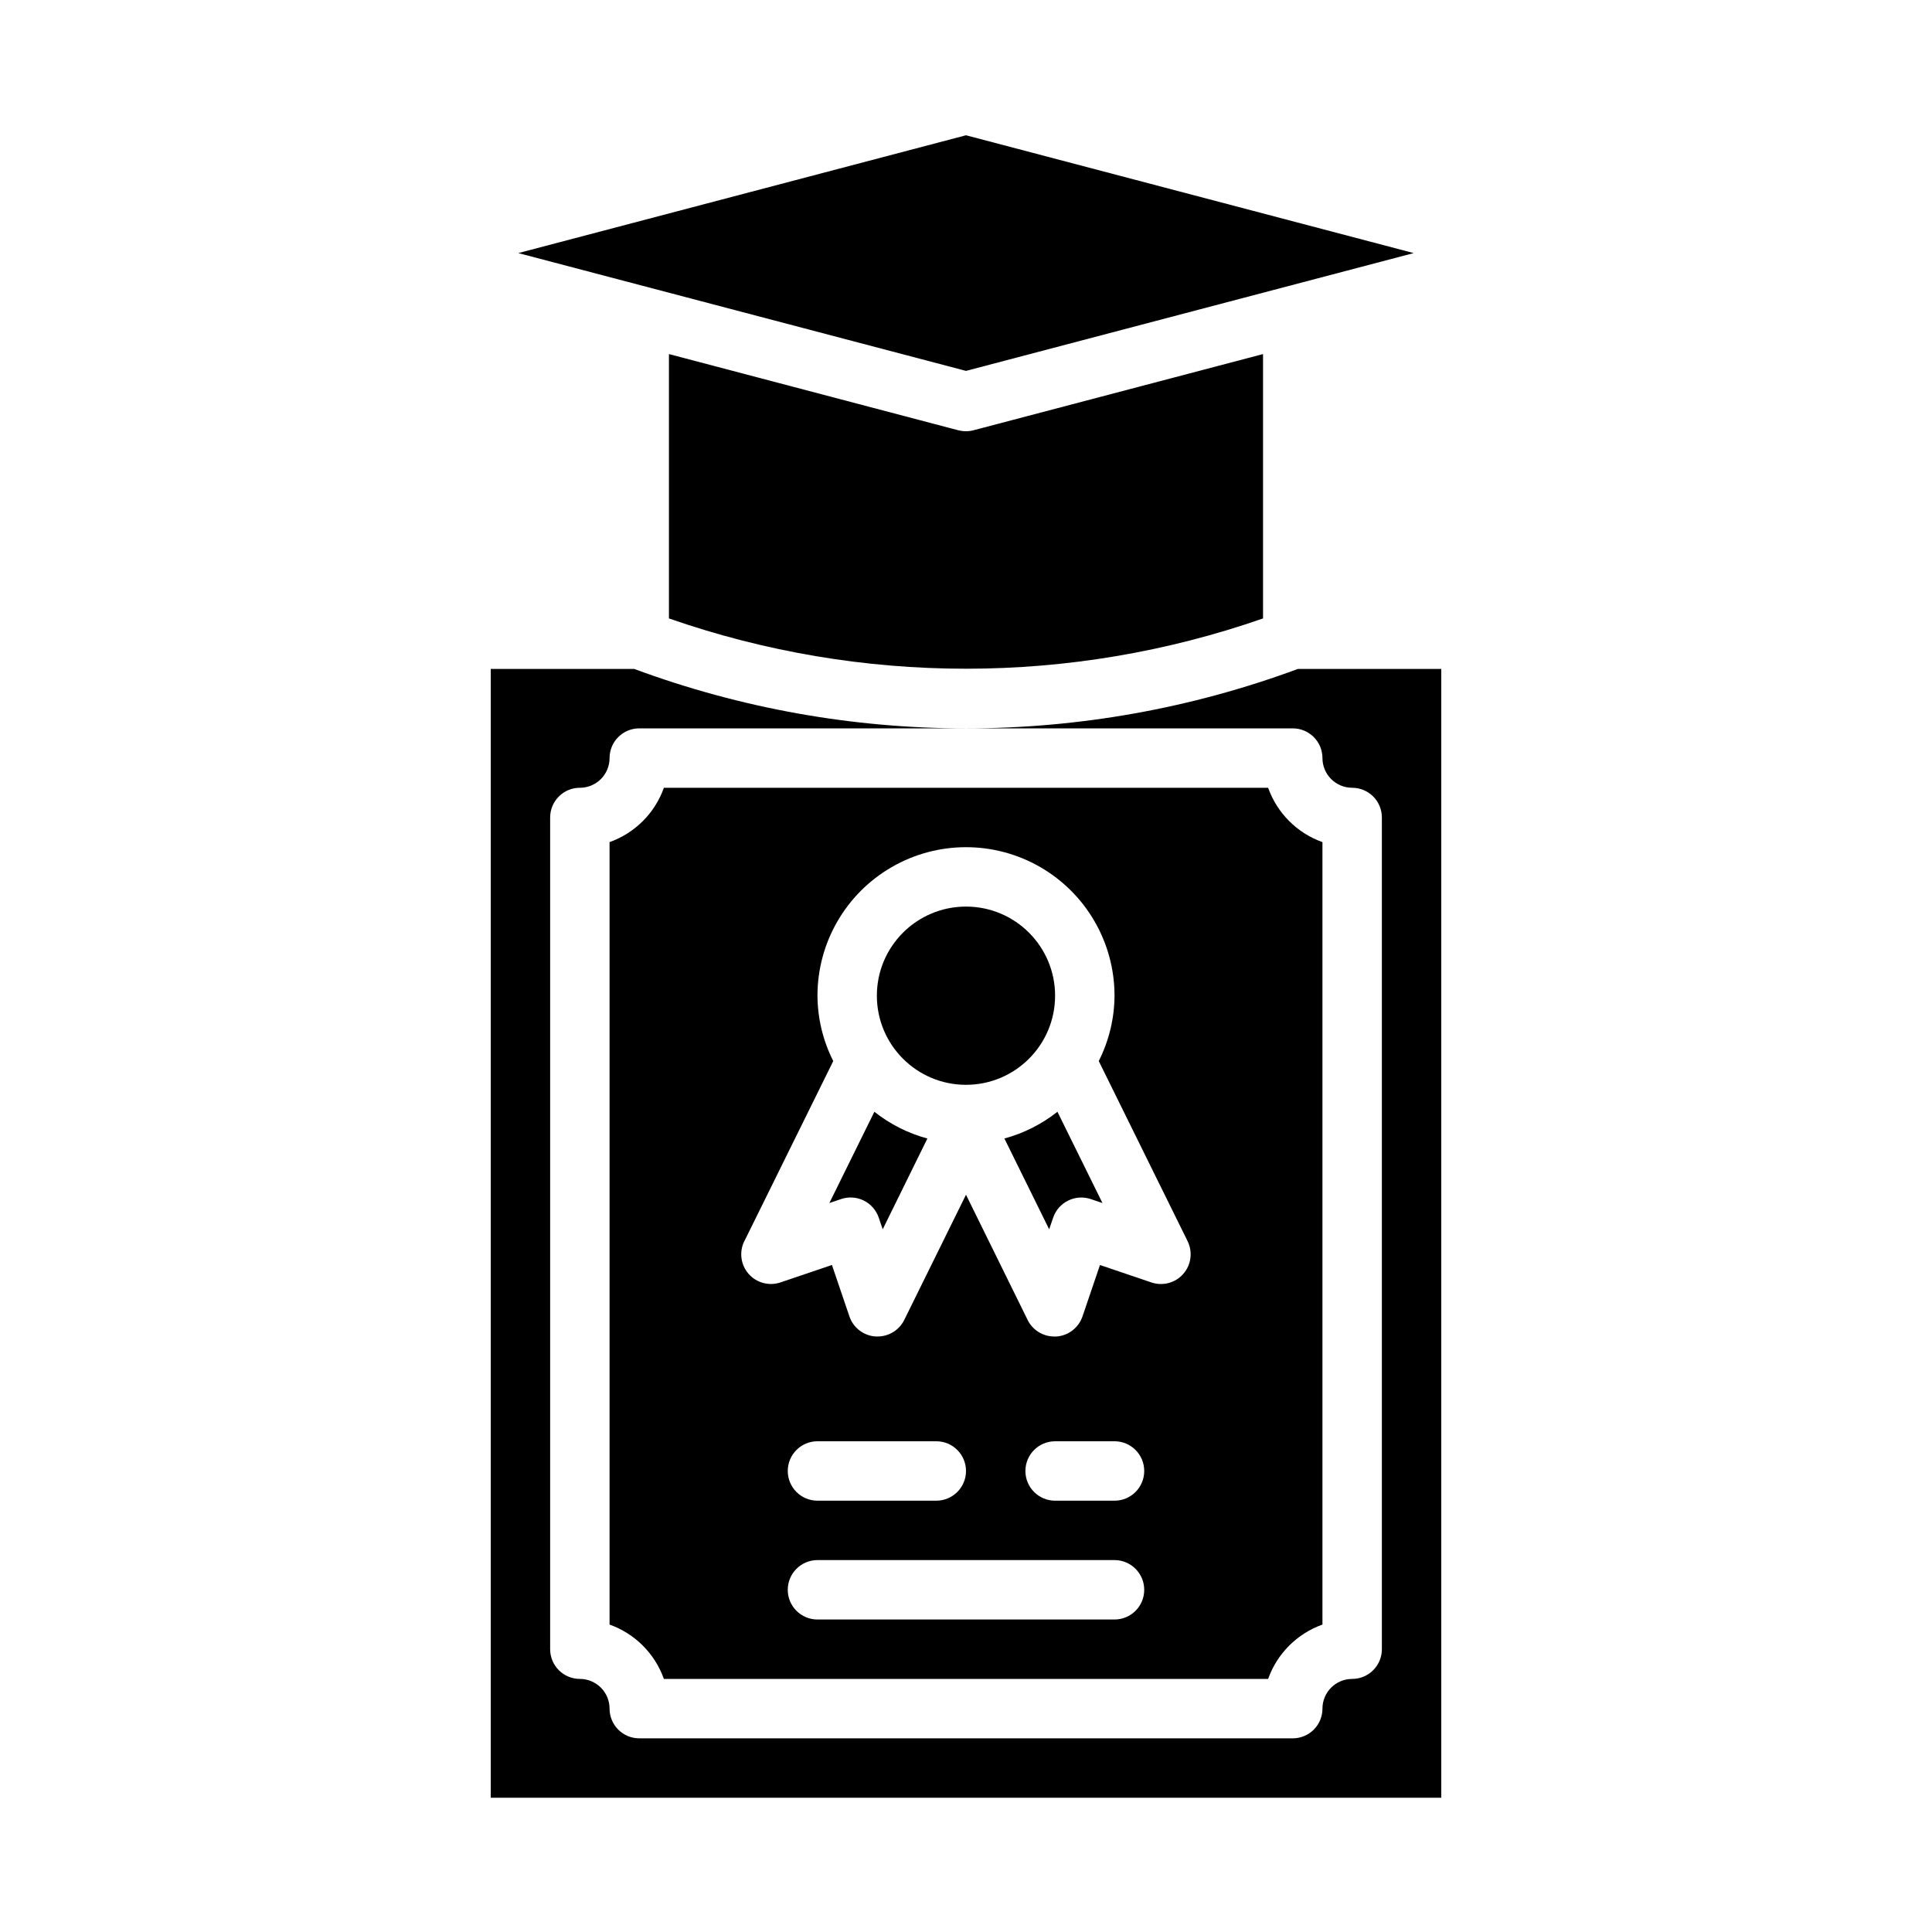
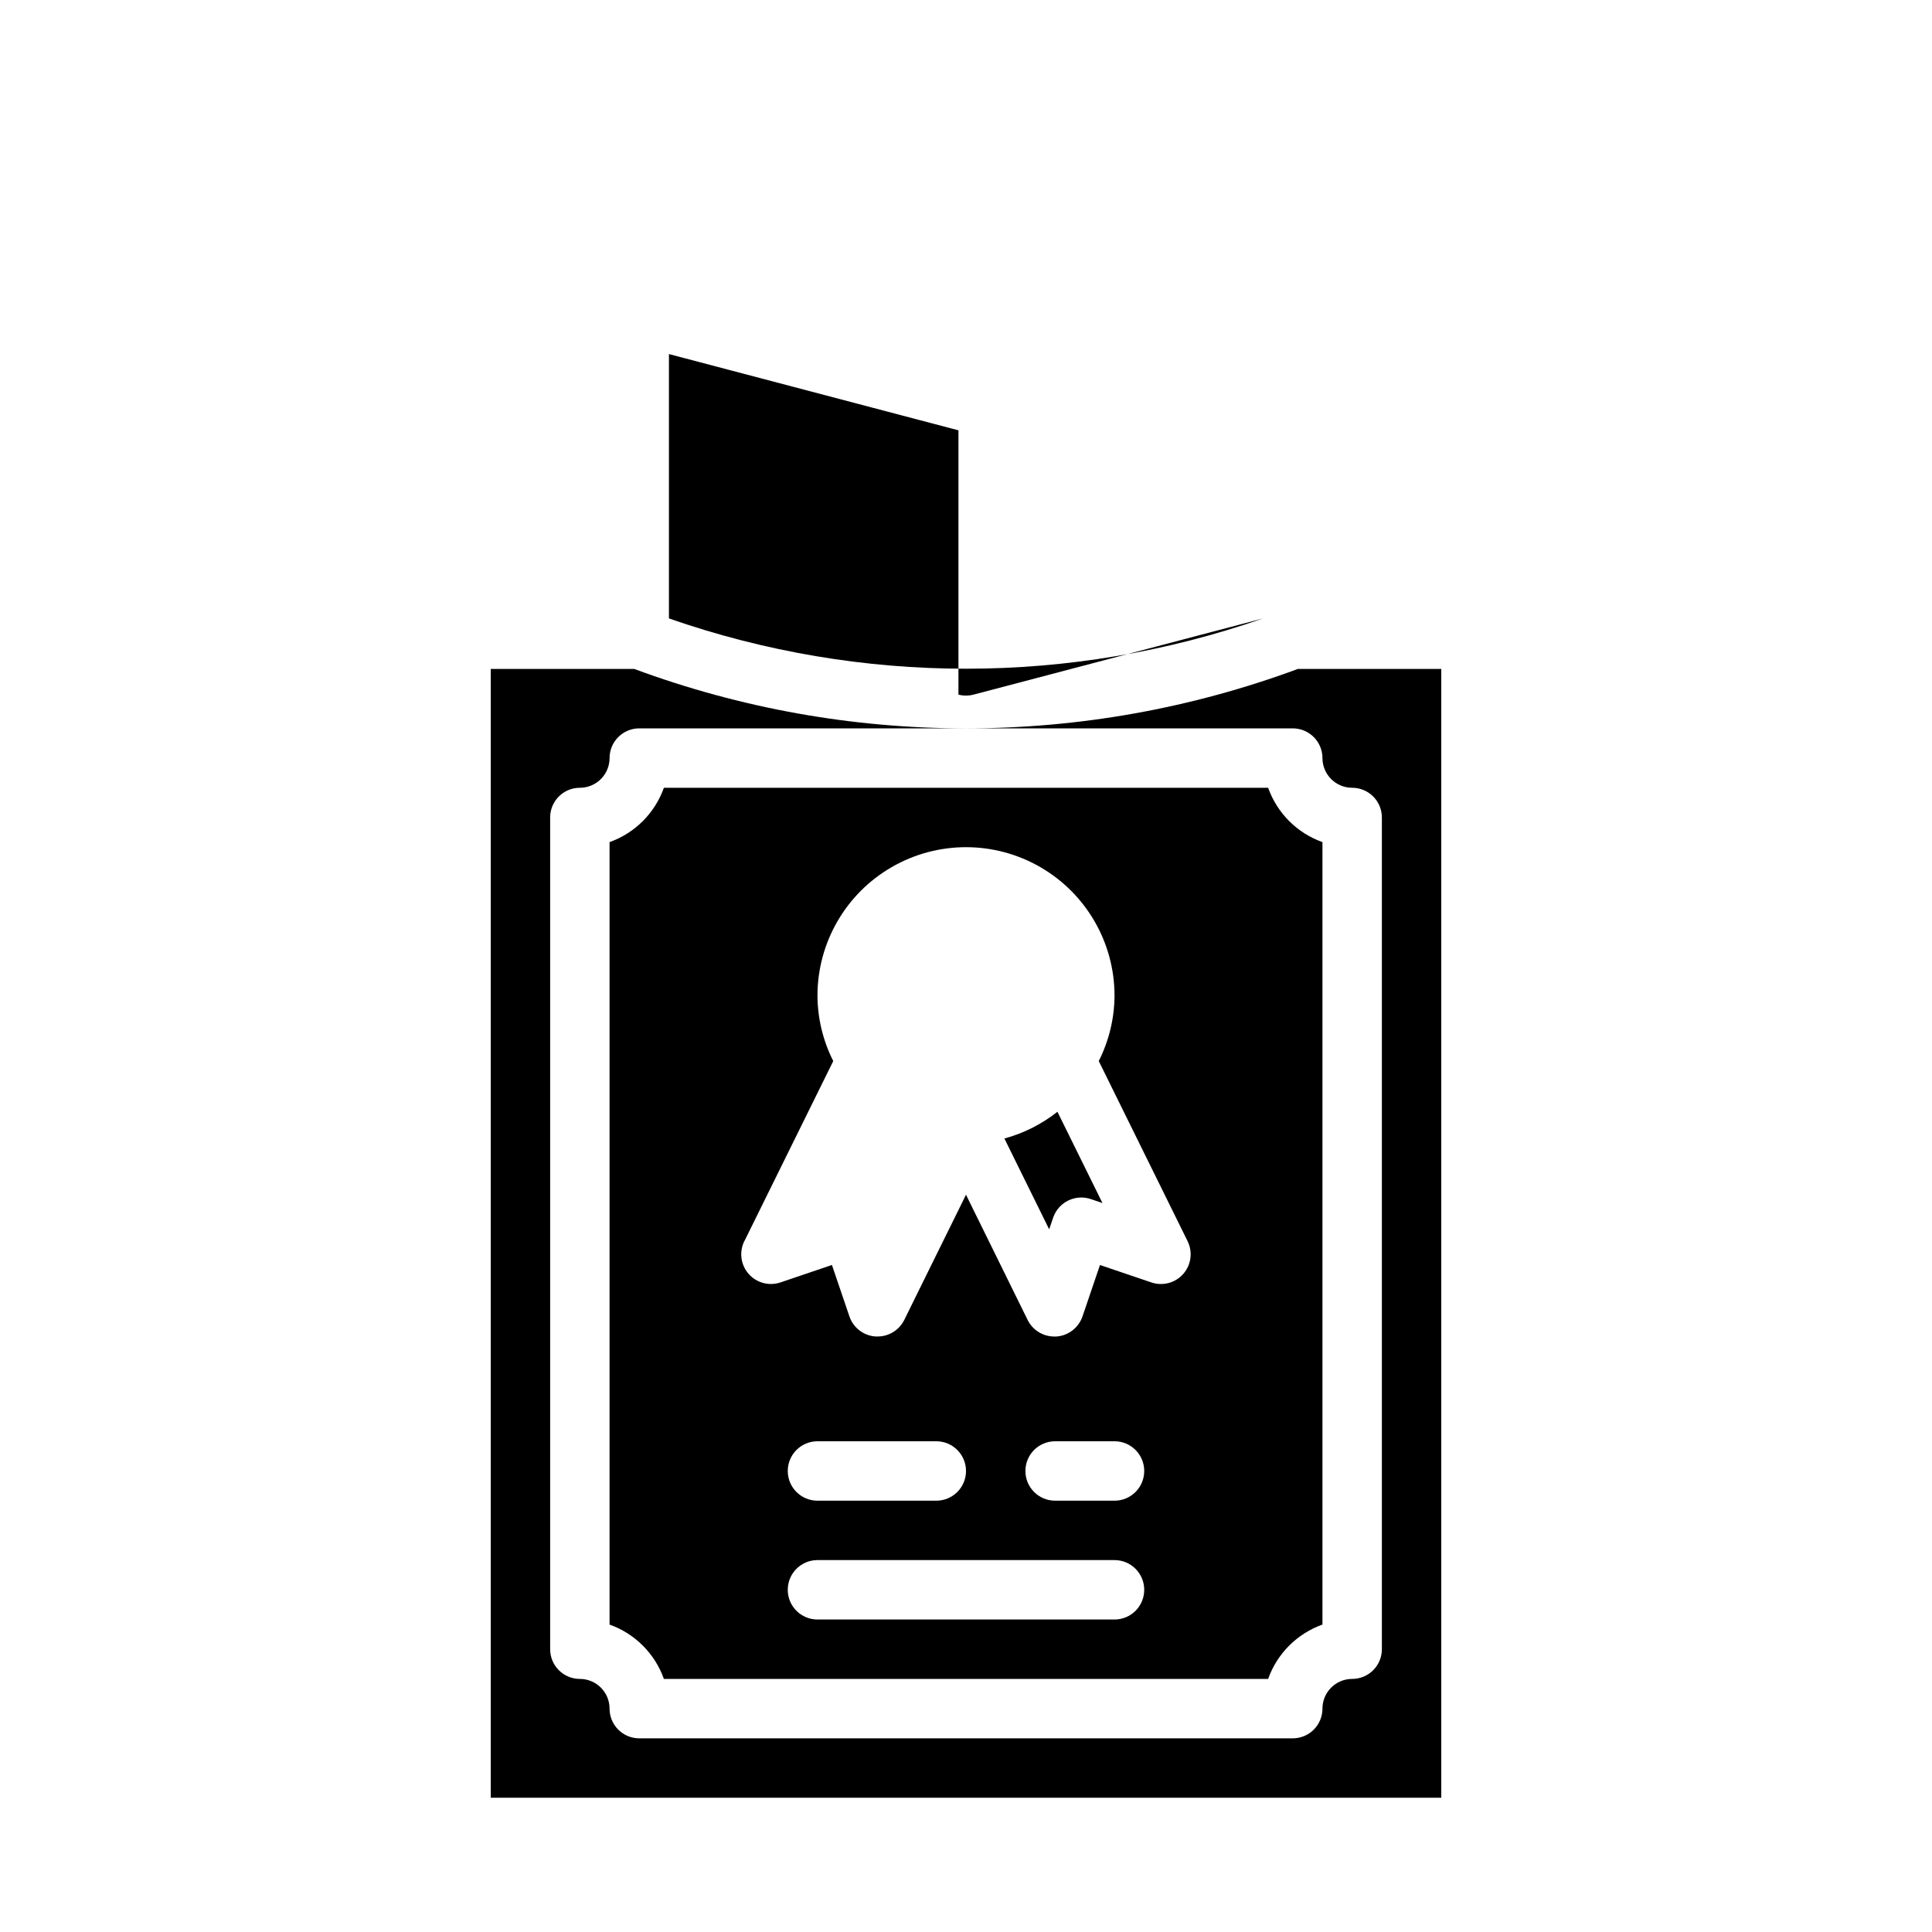
<svg xmlns="http://www.w3.org/2000/svg" fill="#000000" width="800px" height="800px" version="1.1" viewBox="144 144 512 512">
  <g>
-     <path d="m376.88 466.7 1.047 3.078 11.84-24.059c-5.117-1.383-9.898-3.793-14.051-7.086l-11.926 24.184 3.086-1.047h-0.004c1.98-0.676 4.152-0.539 6.027 0.387 1.879 0.926 3.309 2.559 3.981 4.543z" />
-     <path d="m423.61 407.87c0 13.043-10.57 23.617-23.613 23.617s-23.617-10.574-23.617-23.617c0-13.043 10.574-23.617 23.617-23.617s23.613 10.574 23.613 23.617" />
    <path d="m422.04 469.78 1.055-3.078c1.398-4.117 5.867-6.324 9.984-4.93l3.086 1.047-11.934-24.191c-4.156 3.293-8.938 5.703-14.055 7.086z" />
-     <path d="m518.64 211.07-118.64-31.223-118.64 31.223 118.64 31.219z" />
-     <path d="m398 258.04-76.723-20.207v70.062-0.004c50.977 17.77 106.46 17.77 157.44 0v-70.059l-76.723 20.191c-1.309 0.344-2.688 0.344-3.996 0z" />
+     <path d="m398 258.04-76.723-20.207v70.062-0.004c50.977 17.77 106.46 17.77 157.44 0l-76.723 20.191c-1.309 0.344-2.688 0.344-3.996 0z" />
    <path d="m487.94 321.28c-28.148 10.422-57.926 15.754-87.938 15.746h86.59c2.09 0 4.09 0.828 5.566 2.305s2.305 3.477 2.305 5.566c0 2.086 0.832 4.09 2.309 5.566 1.477 1.477 3.477 2.305 5.566 2.305 2.086 0 4.09 0.832 5.566 2.305 1.477 1.477 2.305 3.481 2.305 5.566v220.42c0 2.09-0.828 4.09-2.305 5.566-1.477 1.477-3.481 2.305-5.566 2.305-4.348 0-7.875 3.527-7.875 7.875 0 2.086-0.828 4.09-2.305 5.566-1.477 1.473-3.477 2.305-5.566 2.305h-173.18c-4.348 0-7.871-3.523-7.871-7.871 0-2.09-0.832-4.09-2.305-5.566-1.477-1.477-3.481-2.309-5.566-2.309-4.348 0-7.875-3.523-7.875-7.871v-220.42c0-4.348 3.527-7.871 7.875-7.871 2.086 0 4.09-0.828 5.566-2.305 1.473-1.477 2.305-3.481 2.305-5.566 0-4.348 3.523-7.871 7.871-7.871h86.594c-30.008 0.008-59.777-5.32-87.918-15.746h-38.035v299.14h251.9v-299.14z" />
    <path d="m305.54 574.53c6.719 2.394 12.004 7.68 14.398 14.398h160.13c2.391-6.719 7.68-12.004 14.395-14.398v-207.36c-6.715-2.394-12.004-7.68-14.395-14.398h-160.13c-2.394 6.719-7.68 12.004-14.398 14.398zm133.82-1.344h-78.723c-4.348 0-7.871-3.523-7.871-7.871s3.523-7.875 7.871-7.875h78.723c4.348 0 7.871 3.527 7.871 7.875s-3.523 7.871-7.871 7.871zm-86.594-39.359c0-4.348 3.523-7.875 7.871-7.875h31.488c4.348 0 7.875 3.527 7.875 7.875 0 4.348-3.527 7.871-7.875 7.871h-31.488c-4.348 0-7.871-3.523-7.871-7.871zm86.594 7.871h-15.746c-4.348 0-7.871-3.523-7.871-7.871 0-4.348 3.523-7.875 7.871-7.875h15.746c4.348 0 7.871 3.527 7.871 7.875 0 4.348-3.523 7.871-7.871 7.871zm-98.086-68.793 23.547-47.715c-2.719-5.371-4.148-11.297-4.184-17.316 0-14.062 7.504-27.055 19.684-34.086 12.176-7.031 27.18-7.031 39.359 0 12.176 7.031 19.68 20.023 19.68 34.086-0.035 6.019-1.465 11.945-4.18 17.316l23.547 47.734-0.004 0.004c1.406 2.856 0.957 6.273-1.141 8.668-2.098 2.394-5.434 3.285-8.445 2.266l-13.633-4.621-4.629 13.617h-0.004c-1.02 3.016-3.758 5.121-6.934 5.332h-0.52c-3.008 0.008-5.758-1.695-7.086-4.394l-16.332-33.18-16.359 33.172c-1.328 2.699-4.078 4.402-7.086 4.394h-0.52c-3.176-0.211-5.914-2.316-6.934-5.332l-4.629-13.617-13.633 4.621h-0.004c-3.012 1.02-6.344 0.129-8.445-2.266-2.098-2.394-2.547-5.812-1.141-8.668z" />
  </g>
</svg>